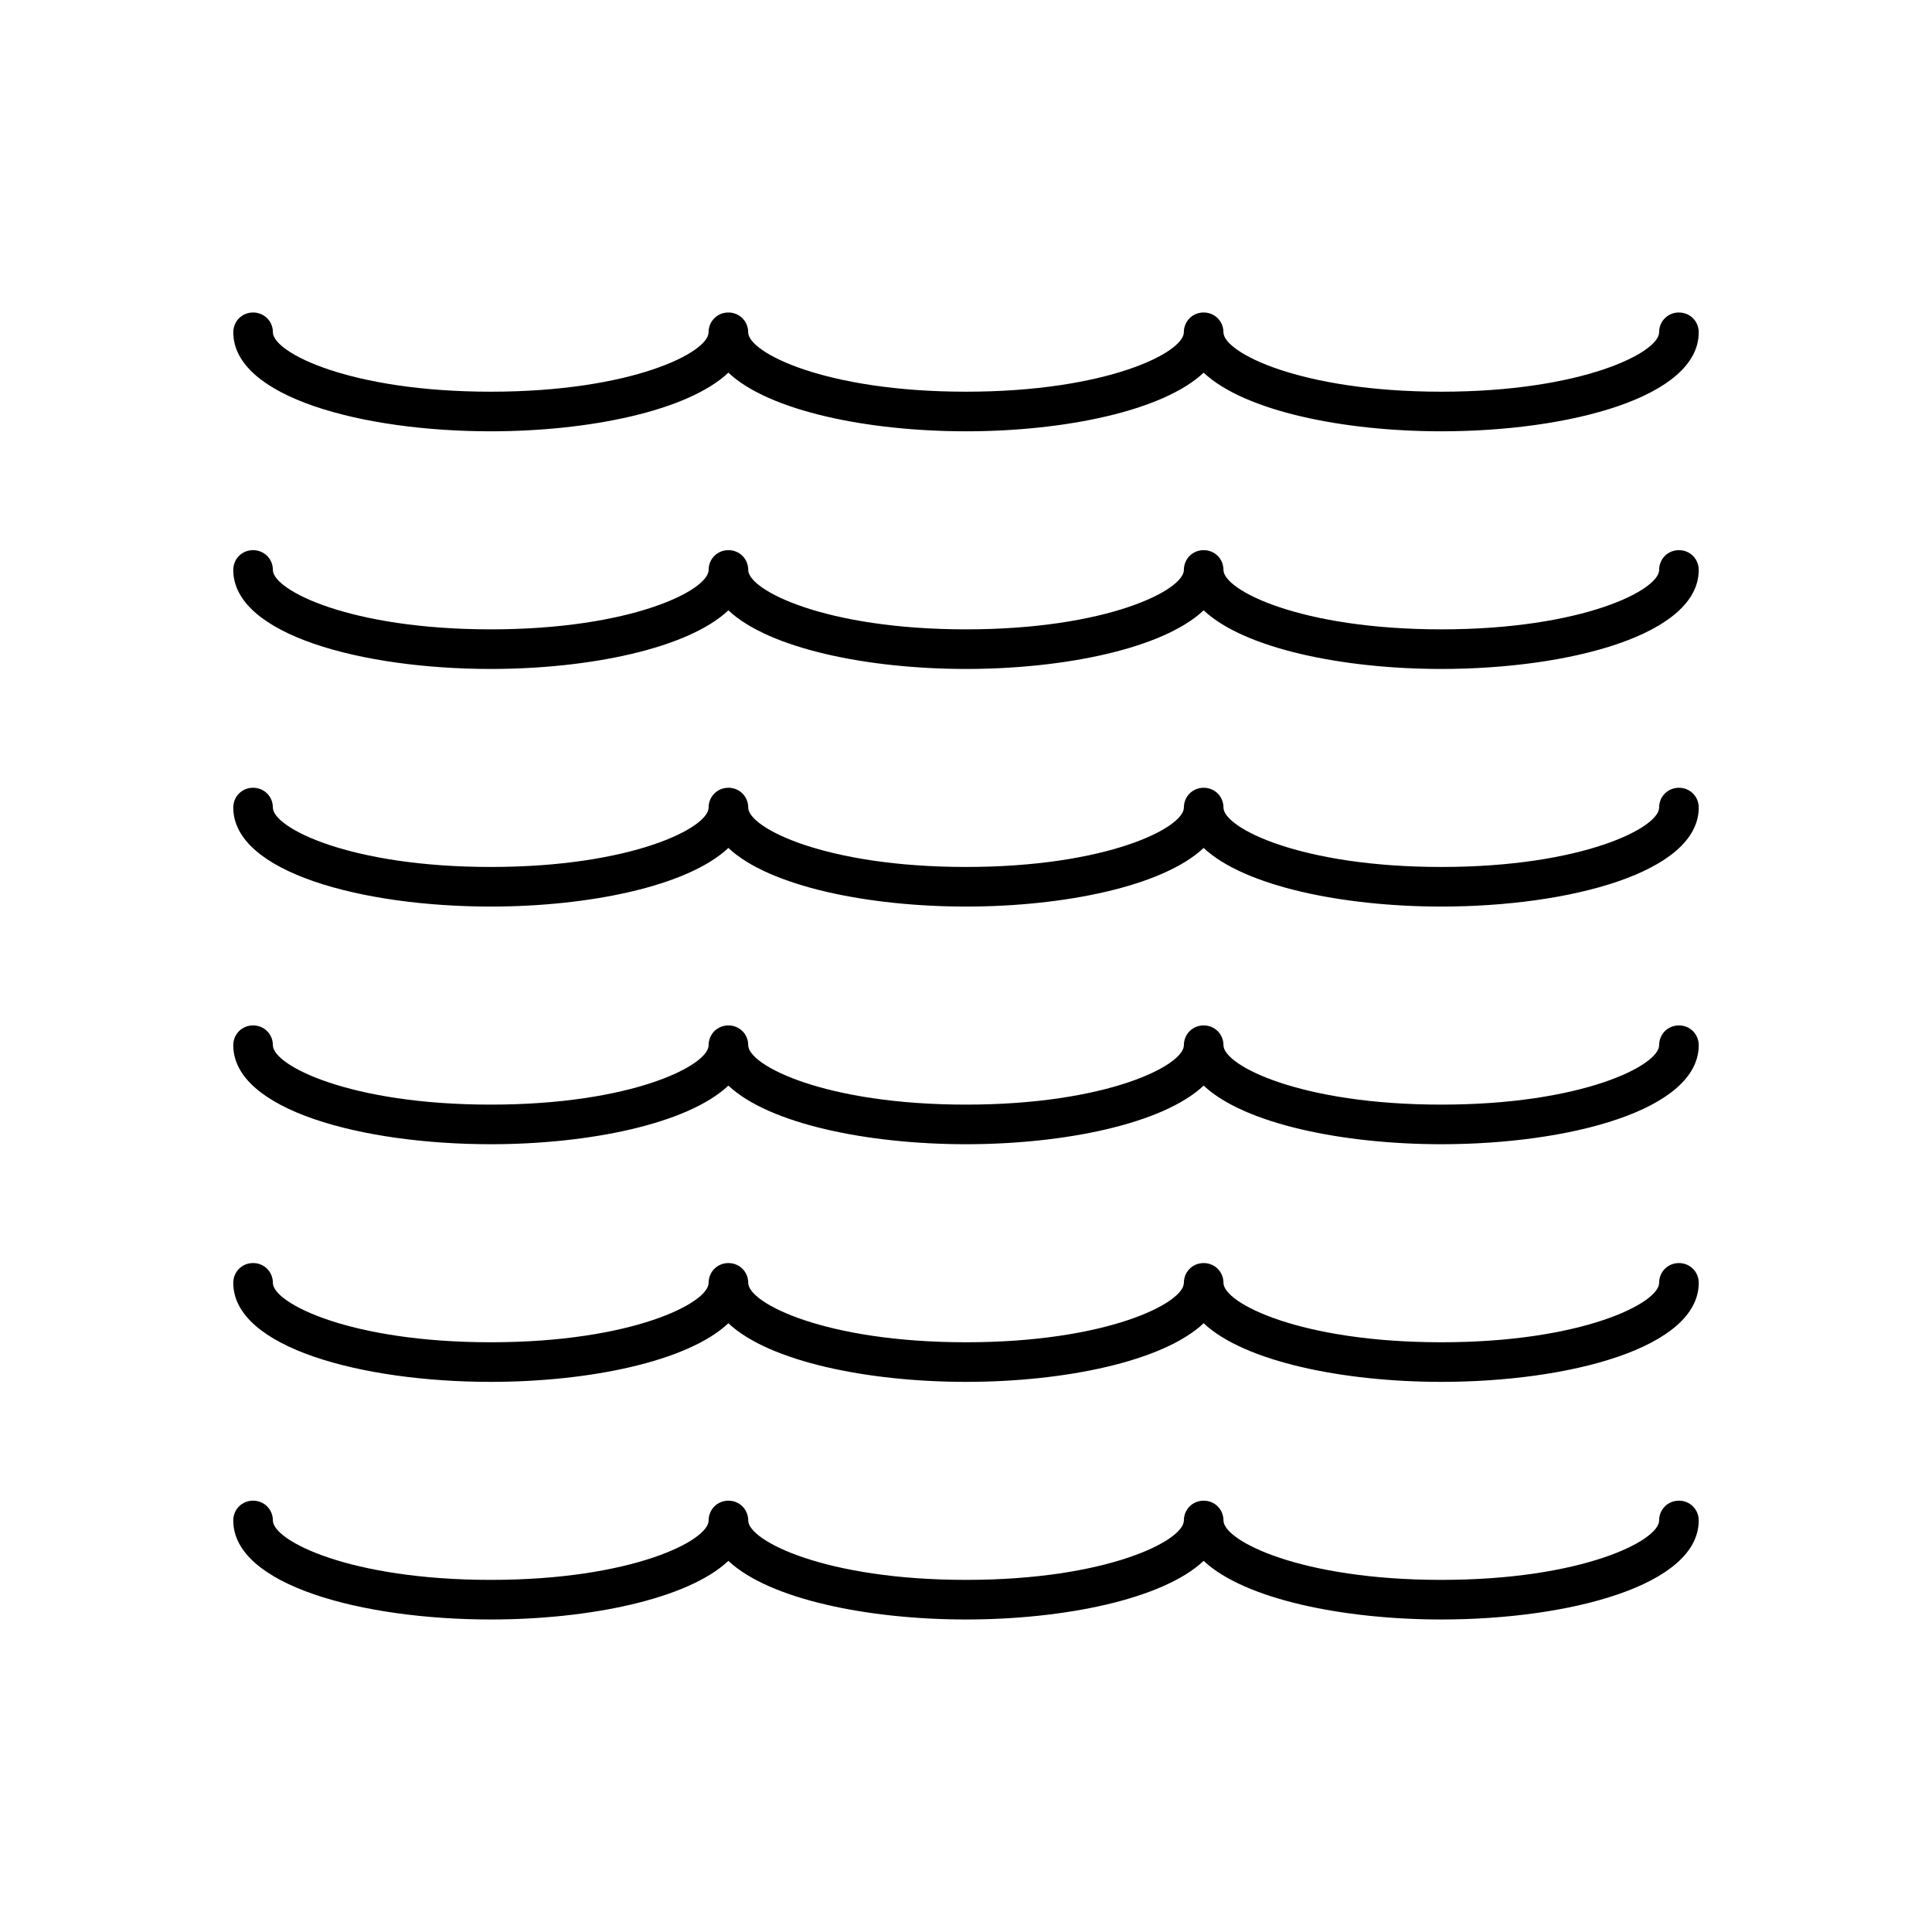
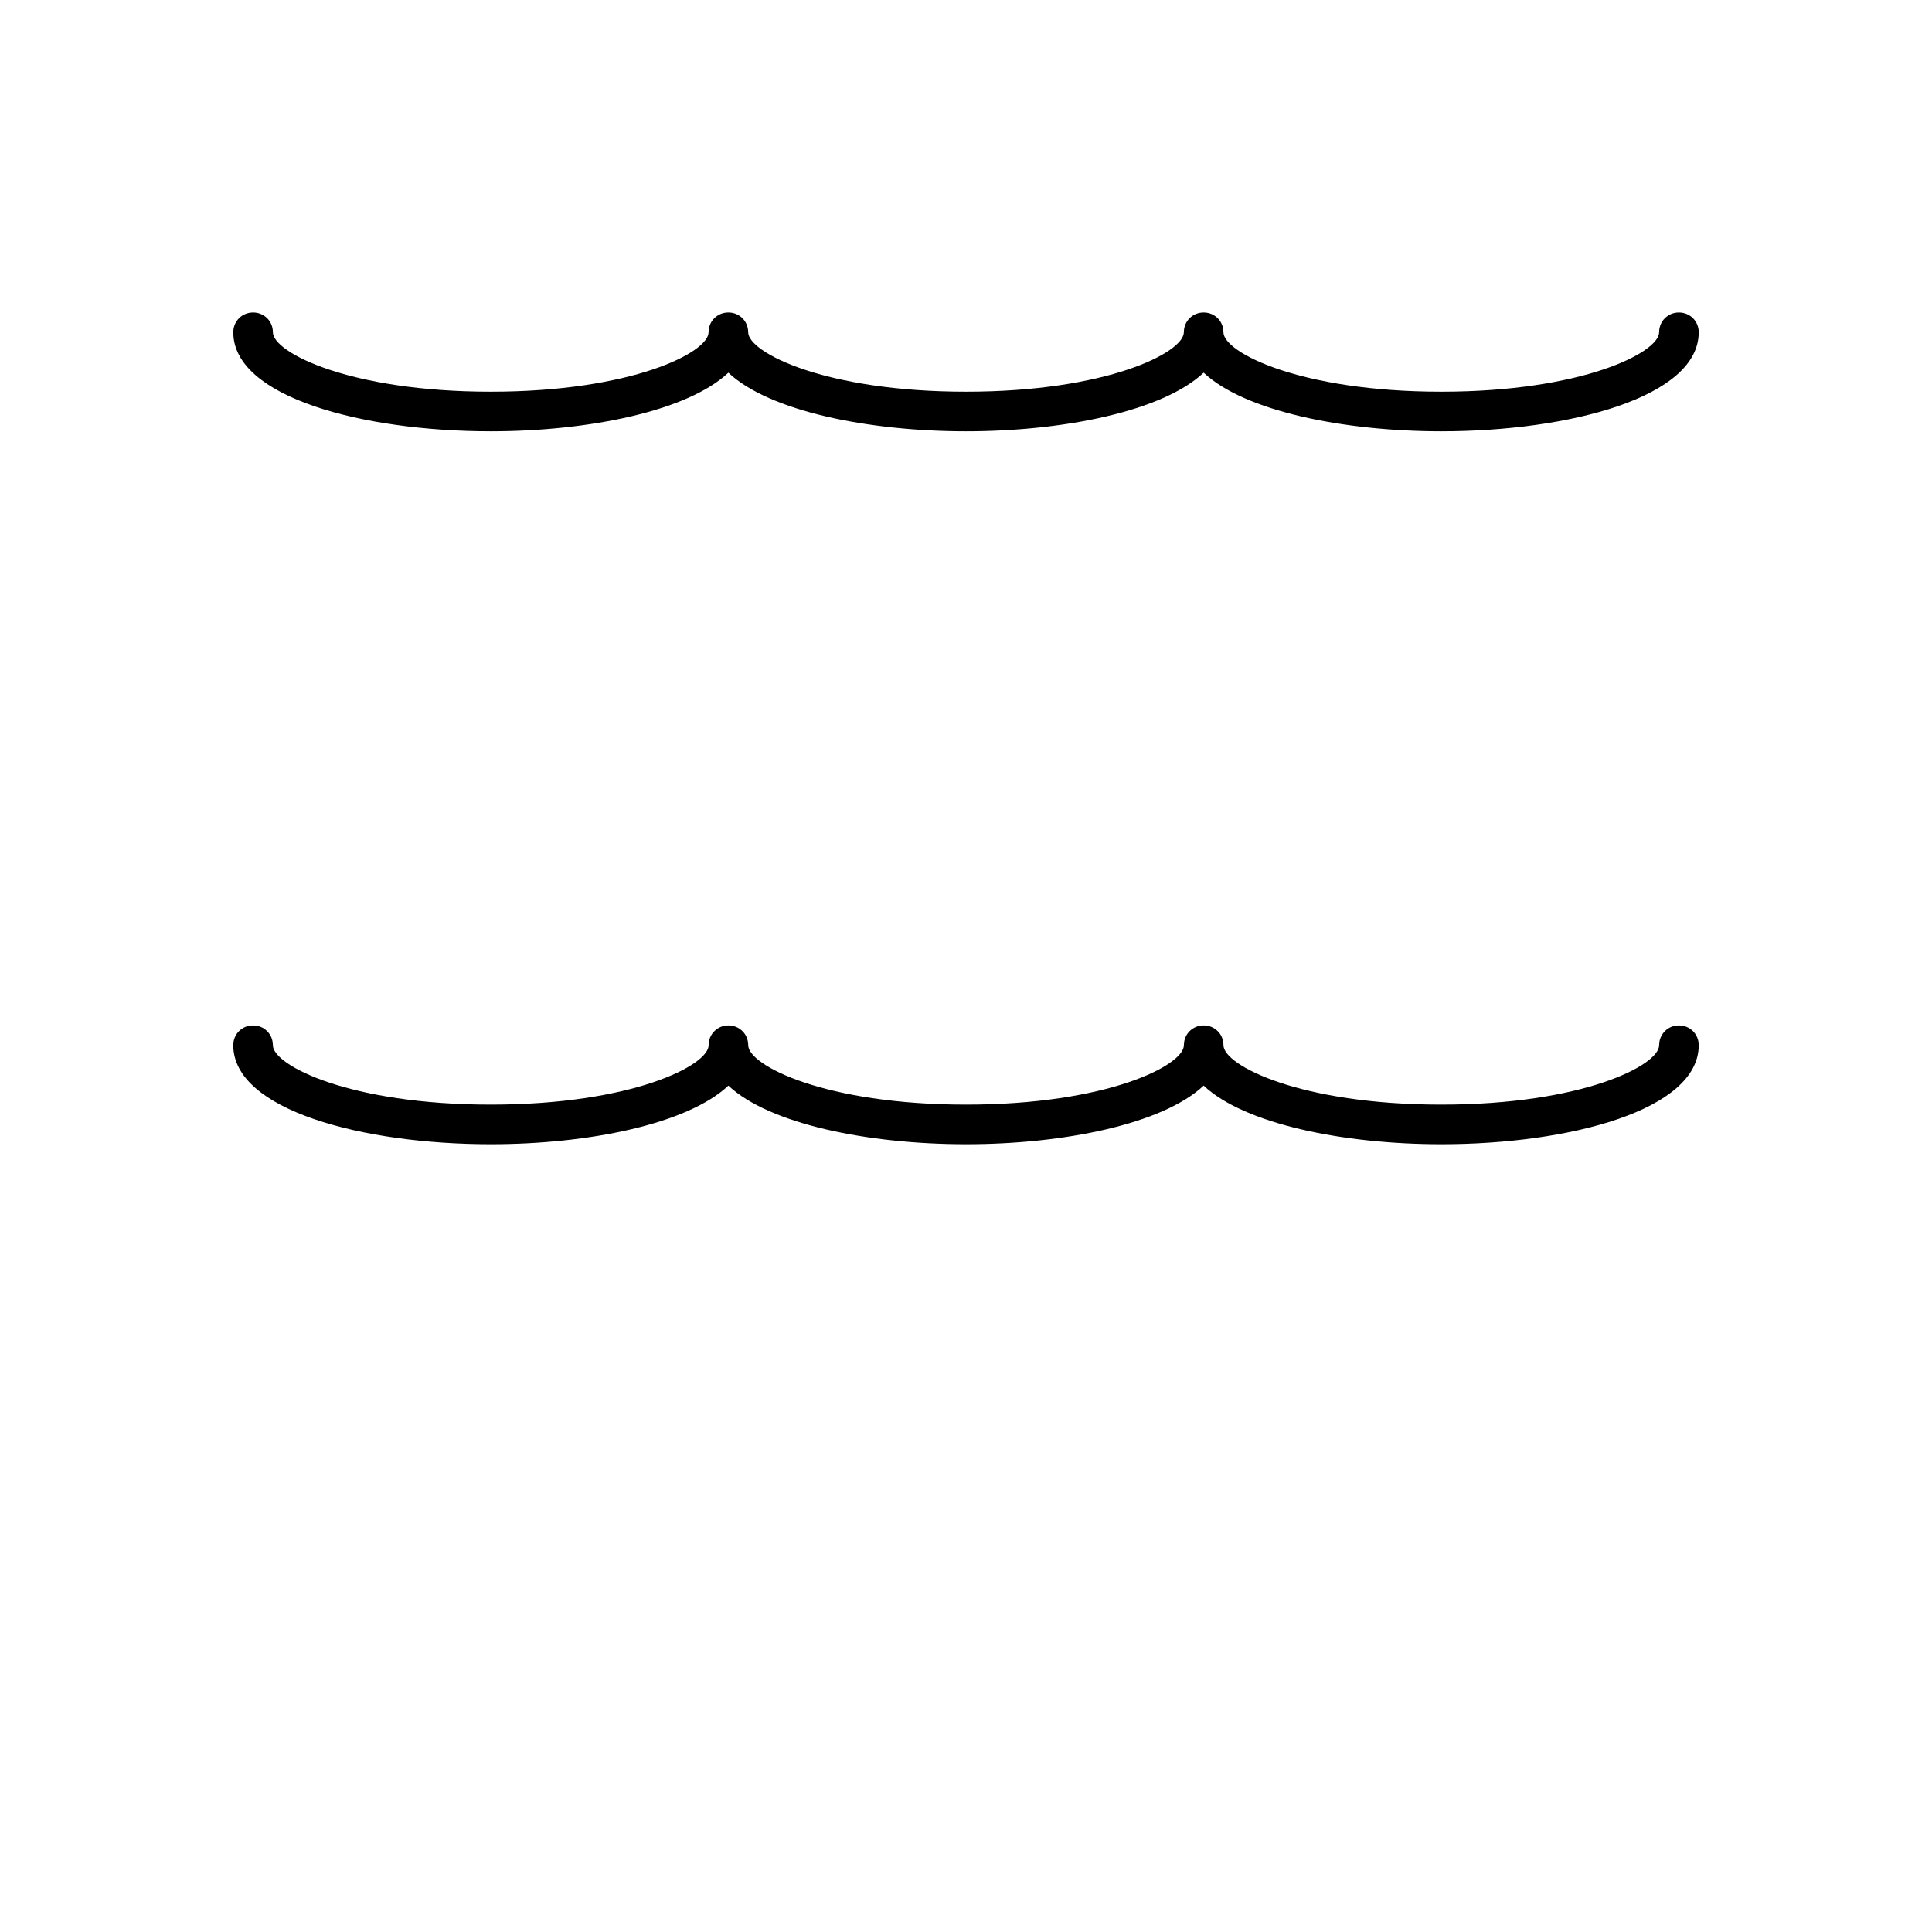
<svg xmlns="http://www.w3.org/2000/svg" fill="#000000" width="800px" height="800px" version="1.1" viewBox="144 144 512 512">
  <g>
    <path d="m274.05 258.3c25.926 0 52.164-5.352 62.977-15.535 10.812 10.18 37.051 15.535 62.977 15.535s52.164-5.352 62.977-15.535c10.812 10.18 37.051 15.535 62.977 15.535 33.902 0 68.223-9.027 68.223-26.238 0-2.938-2.309-5.246-5.246-5.246-2.941-0.004-5.25 2.309-5.25 5.246 0 5.352-20.363 15.742-57.727 15.742-37.367 0-57.73-10.391-57.73-15.742 0-2.938-2.309-5.246-5.246-5.246-2.941-0.004-5.25 2.309-5.25 5.246 0 5.352-20.363 15.742-57.727 15.742-37.367 0-57.73-10.391-57.73-15.742 0-2.938-2.309-5.246-5.246-5.246-2.941-0.004-5.25 2.309-5.25 5.246 0 5.352-20.363 15.742-57.727 15.742-37.367 0-57.73-10.391-57.73-15.742 0-2.938-2.309-5.246-5.246-5.246-2.938-0.004-5.25 2.309-5.25 5.246 0 17.215 34.324 26.238 68.227 26.238z" />
-     <path d="m274.05 321.28c25.926 0 52.164-5.352 62.977-15.535 10.812 10.18 37.051 15.535 62.977 15.535s52.164-5.352 62.977-15.535c10.812 10.18 37.051 15.535 62.977 15.535 33.902 0 68.223-9.027 68.223-26.238 0-2.938-2.309-5.246-5.246-5.246s-5.246 2.309-5.246 5.246c0 5.352-20.363 15.742-57.727 15.742-37.367 0-57.727-10.391-57.727-15.742 0-2.938-2.309-5.246-5.246-5.246s-5.246 2.309-5.246 5.246c0 5.352-20.363 15.742-57.727 15.742-37.367 0-57.727-10.391-57.727-15.742 0-2.938-2.309-5.246-5.246-5.246s-5.246 2.309-5.246 5.246c0 5.352-20.363 15.742-57.727 15.742-37.387 0-57.75-10.391-57.75-15.742 0-2.938-2.309-5.246-5.246-5.246-2.938-0.004-5.25 2.305-5.25 5.246 0 17.211 34.324 26.238 68.227 26.238z" />
-     <path d="m274.05 384.25c25.926 0 52.164-5.352 62.977-15.535 10.812 10.18 37.051 15.535 62.977 15.535s52.164-5.352 62.977-15.535c10.812 10.18 37.051 15.535 62.977 15.535 33.902 0 68.223-9.027 68.223-26.238 0-2.938-2.309-5.246-5.246-5.246s-5.246 2.309-5.246 5.246c0 5.352-20.363 15.742-57.727 15.742-37.367 0-57.727-10.391-57.727-15.742 0-2.938-2.309-5.246-5.246-5.246s-5.246 2.309-5.246 5.246c0 5.352-20.363 15.742-57.727 15.742-37.367 0-57.727-10.391-57.727-15.742 0-2.938-2.309-5.246-5.246-5.246s-5.246 2.309-5.246 5.246c0 5.352-20.363 15.742-57.727 15.742-37.387 0-57.75-10.391-57.75-15.742 0-2.938-2.309-5.246-5.246-5.246-2.938-0.004-5.25 2.305-5.25 5.246 0 17.211 34.324 26.238 68.227 26.238z" />
    <path d="m274.05 447.23c25.926 0 52.164-5.352 62.977-15.535 10.812 10.18 37.051 15.535 62.977 15.535s52.164-5.352 62.977-15.535c10.812 10.18 37.051 15.535 62.977 15.535 33.902 0 68.223-9.027 68.223-26.238 0-2.938-2.309-5.246-5.246-5.246s-5.246 2.309-5.246 5.246c0 5.352-20.363 15.742-57.727 15.742-37.367 0-57.727-10.391-57.727-15.742 0-2.938-2.309-5.246-5.246-5.246s-5.246 2.309-5.246 5.246c0 5.352-20.363 15.742-57.727 15.742-37.367 0-57.727-10.391-57.727-15.742 0-2.938-2.309-5.246-5.246-5.246s-5.246 2.309-5.246 5.246c0 5.352-20.363 15.742-57.727 15.742-37.387 0-57.75-10.391-57.75-15.742 0-2.938-2.309-5.246-5.246-5.246-2.938-0.004-5.25 2.305-5.25 5.246 0 17.211 34.324 26.238 68.227 26.238z" />
-     <path d="m274.05 510.21c25.926 0 52.164-5.352 62.977-15.535 10.812 10.18 37.051 15.535 62.977 15.535s52.164-5.352 62.977-15.535c10.812 10.18 37.051 15.535 62.977 15.535 33.902 0 68.223-9.027 68.223-26.238 0-2.938-2.309-5.246-5.246-5.246s-5.246 2.309-5.246 5.246c0 5.352-20.363 15.742-57.727 15.742-37.367 0-57.727-10.391-57.727-15.742 0-2.938-2.309-5.246-5.246-5.246s-5.246 2.309-5.246 5.246c0 5.352-20.363 15.742-57.727 15.742-37.367 0-57.727-10.391-57.727-15.742 0-2.938-2.309-5.246-5.246-5.246s-5.246 2.309-5.246 5.246c0 5.352-20.363 15.742-57.727 15.742-37.387 0-57.75-10.391-57.75-15.746 0-2.938-2.309-5.246-5.246-5.246s-5.25 2.309-5.25 5.246c0 17.215 34.324 26.242 68.227 26.242z" />
-     <path d="m274.05 573.18c25.926 0 52.164-5.352 62.977-15.535 10.812 10.18 37.051 15.535 62.977 15.535s52.164-5.352 62.977-15.535c10.812 10.18 37.051 15.535 62.977 15.535 33.902 0 68.223-9.027 68.223-26.238 0-2.938-2.309-5.246-5.246-5.246s-5.246 2.309-5.246 5.246c0 5.352-20.363 15.742-57.727 15.742-37.367 0-57.727-10.391-57.727-15.742 0-2.938-2.309-5.246-5.246-5.246s-5.246 2.309-5.246 5.246c0 5.352-20.363 15.742-57.727 15.742-37.367 0-57.727-10.391-57.727-15.742 0-2.938-2.309-5.246-5.246-5.246s-5.246 2.309-5.246 5.246c0 5.352-20.363 15.742-57.727 15.742-37.387 0-57.75-10.391-57.75-15.746 0-2.938-2.309-5.246-5.246-5.246s-5.25 2.309-5.25 5.246c0 17.215 34.324 26.242 68.227 26.242z" />
  </g>
</svg>